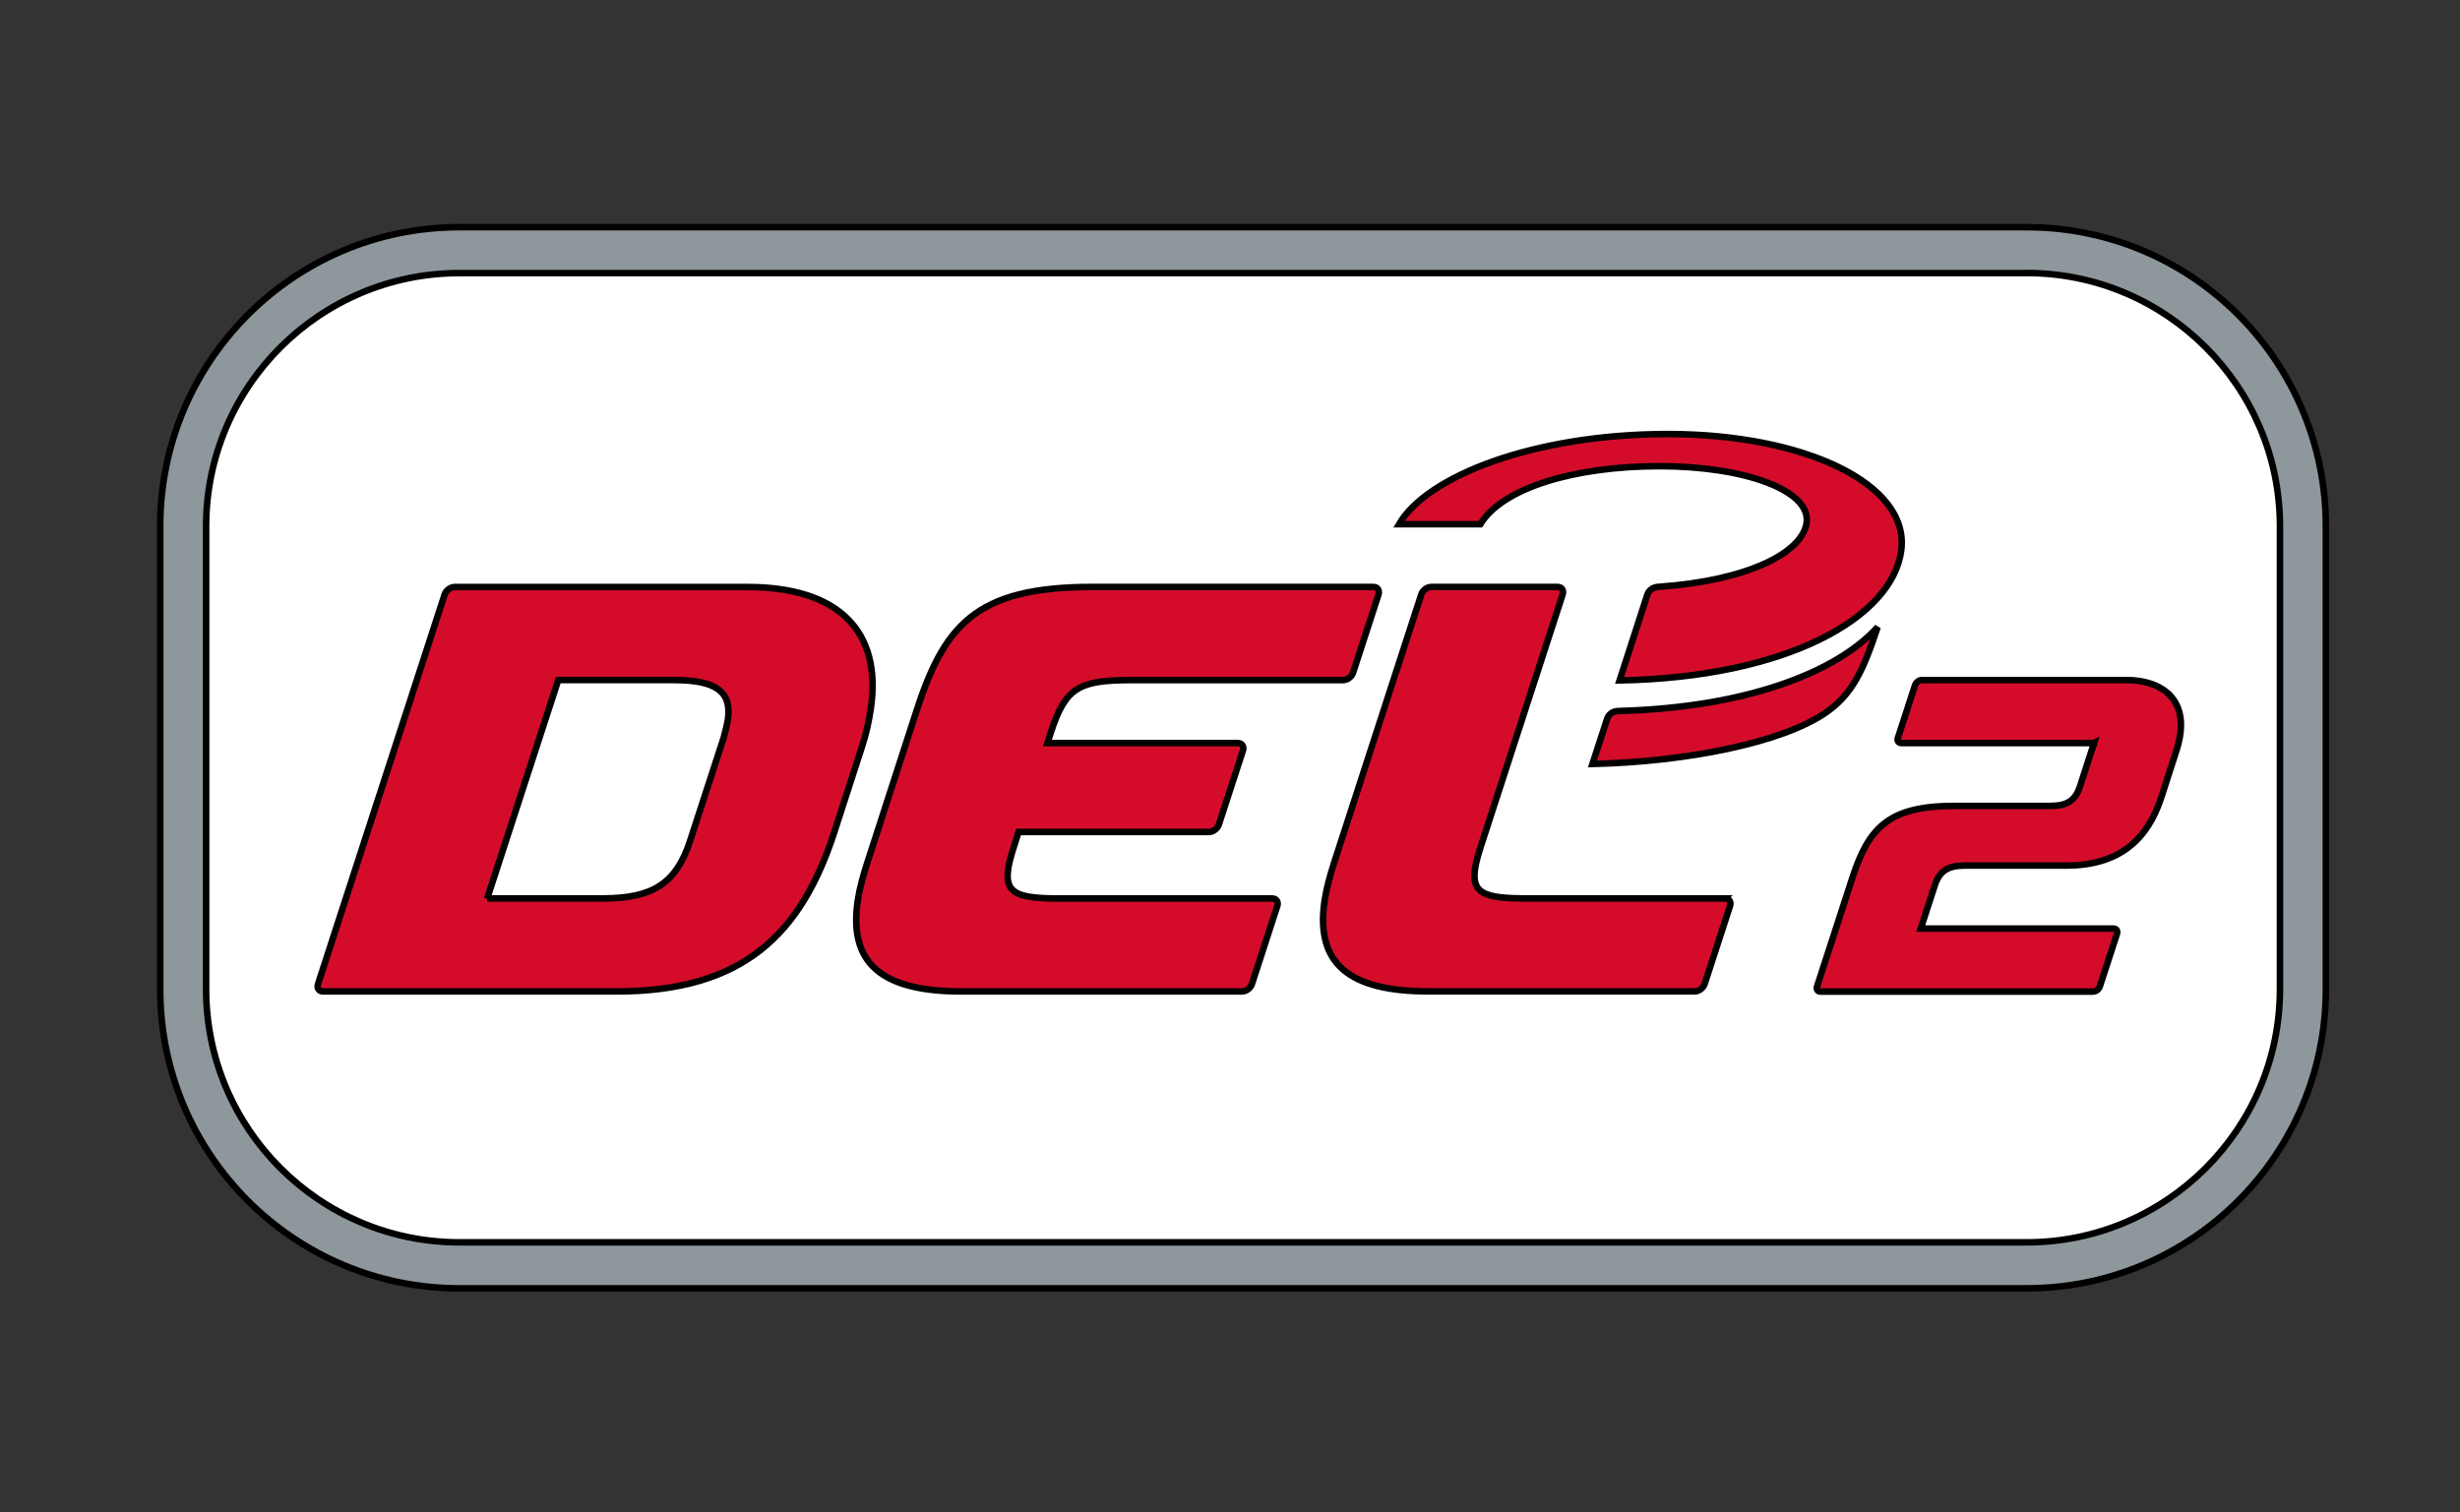
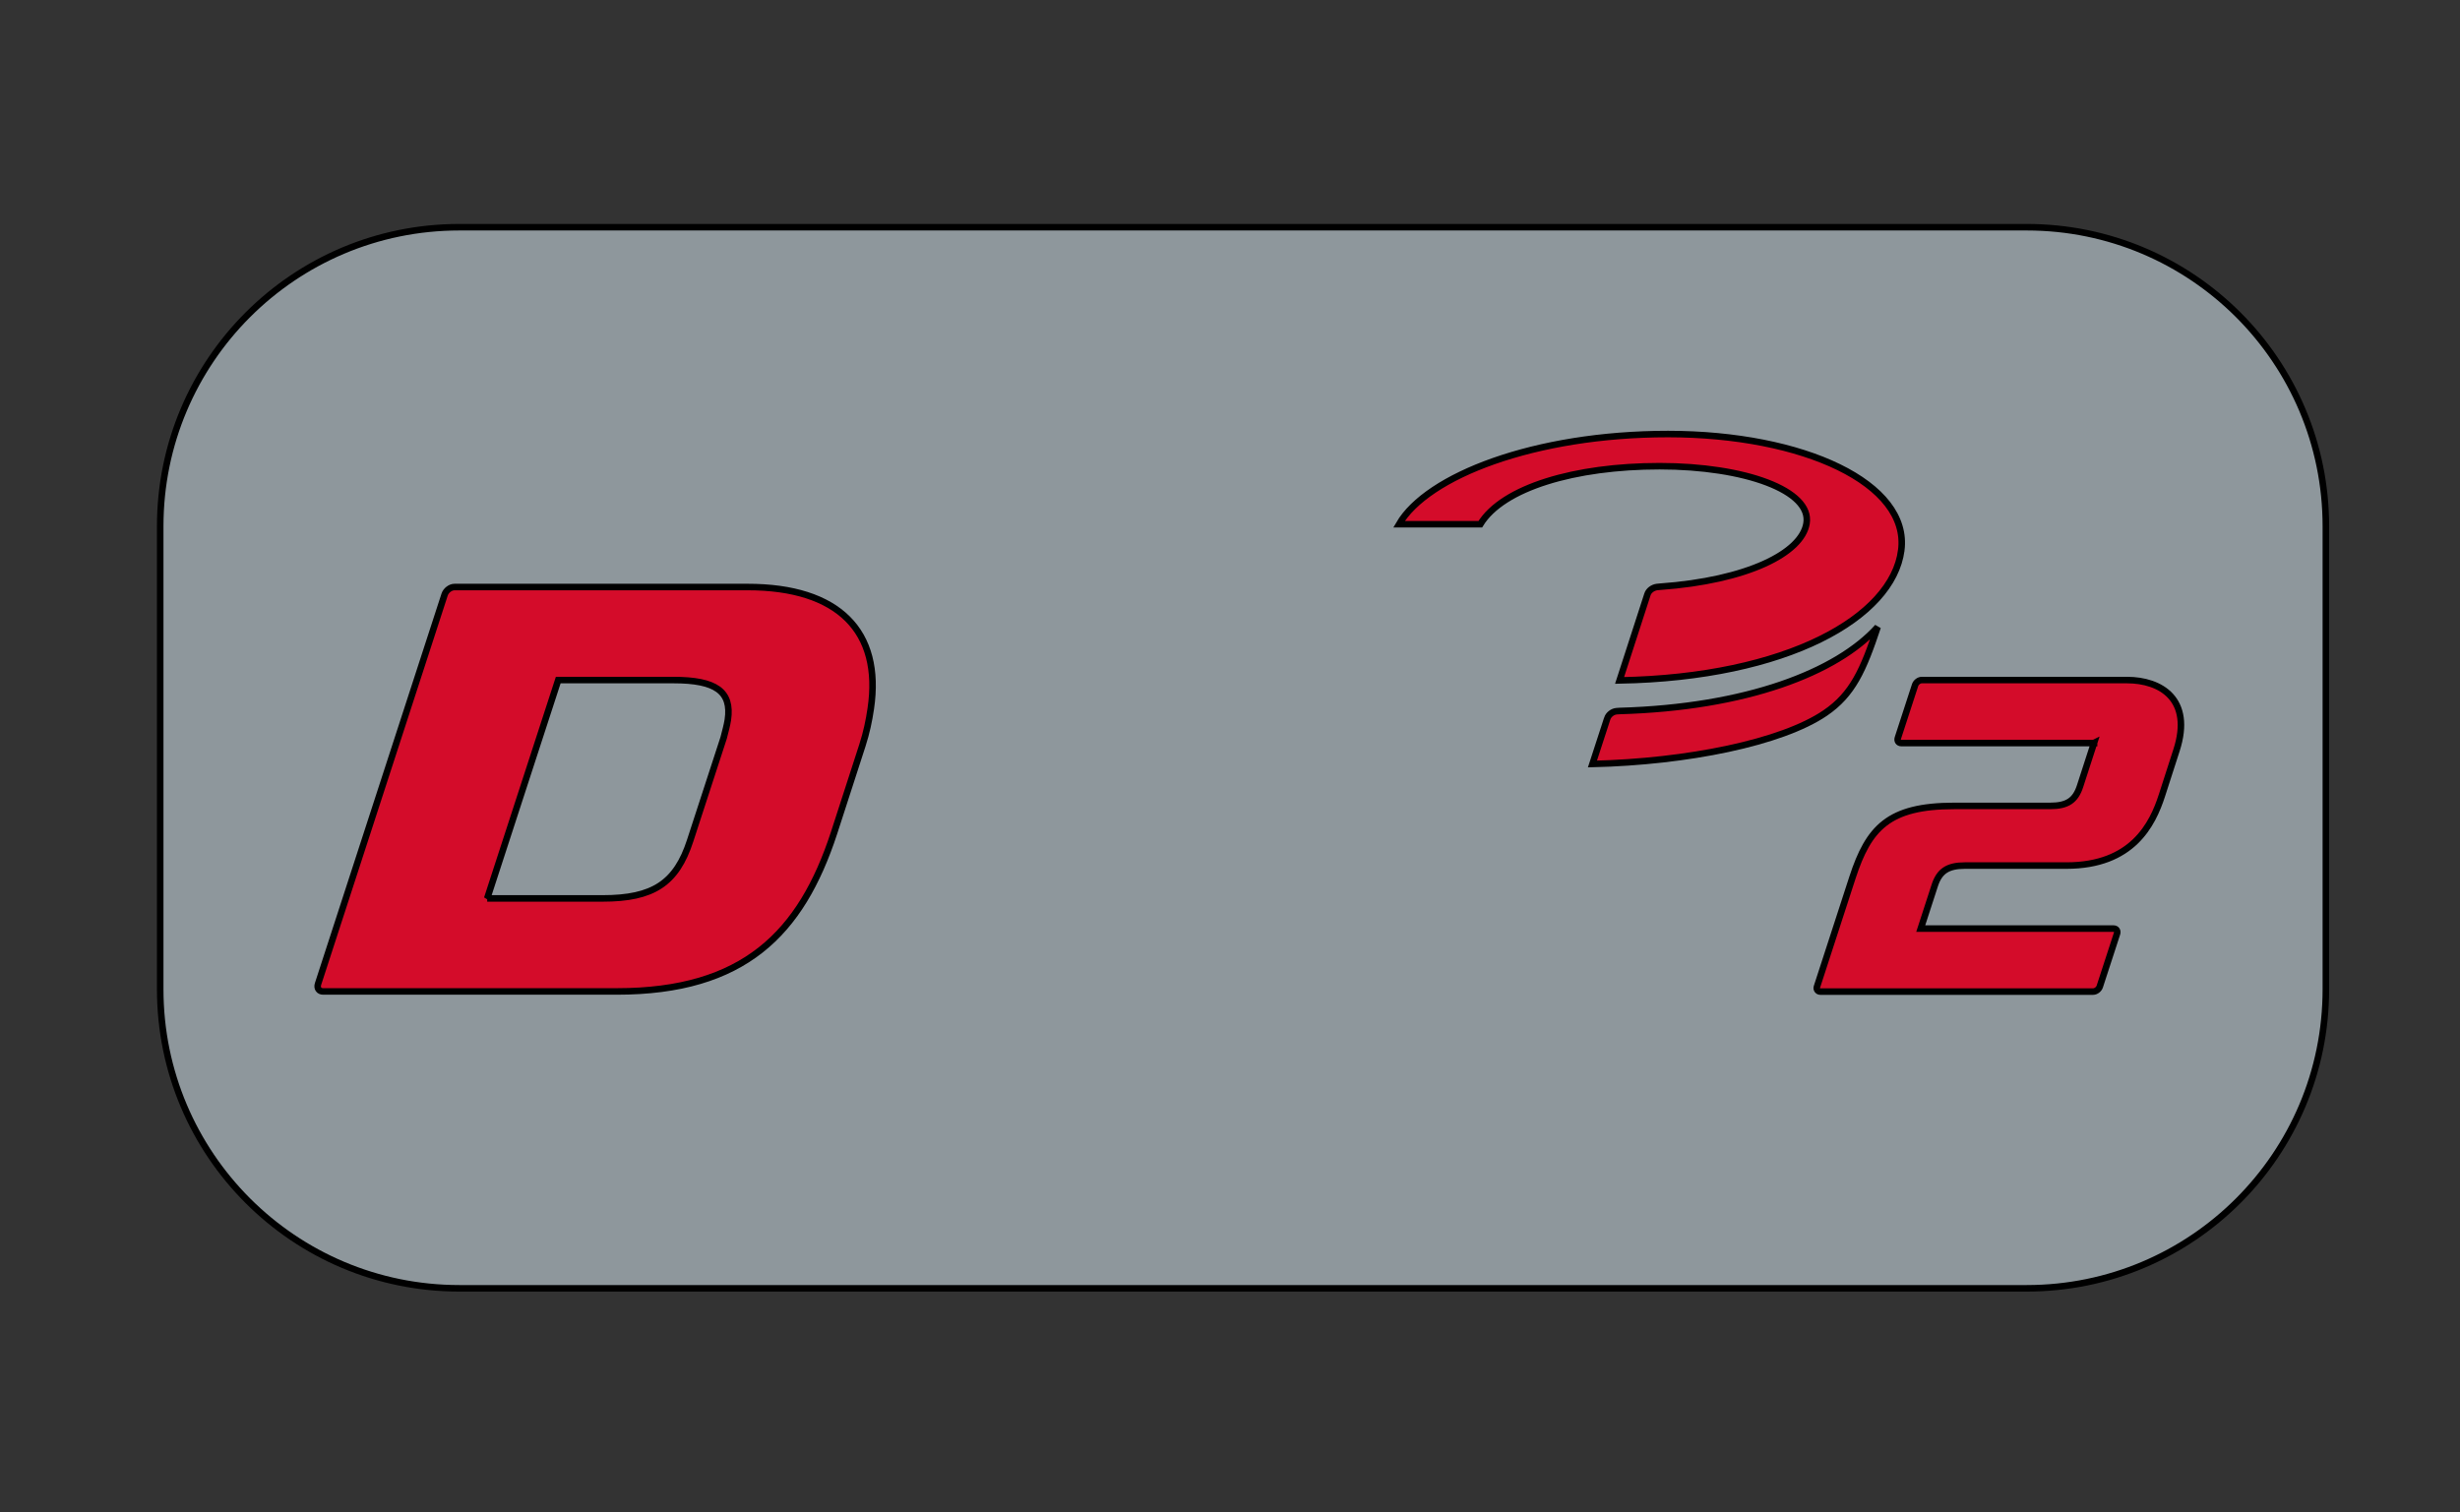
<svg xmlns="http://www.w3.org/2000/svg" width="376.52" height="231.54" xml:space="preserve" version="1.1">
  <rect width="100%" height="100%" fill="#333333" stroke="none" />
  <g>
    <title>Layer 1</title>
    <g id="background" />
    <g id="Ebene_1" />
    <g stroke="null" id="DEL2">
      <g stroke="null" id="svg_1">
        <path stroke="null" id="svg_2" fill="#8E979C" d="m310.199,34.785l-239.888,0c-25.293,0 -45.791,20.498 -45.791,45.791l0,70.873c0,25.293 20.498,45.791 45.791,45.791l239.888,0c25.293,0 45.791,-20.498 45.791,-45.791l0,-70.873c0,-25.293 -20.498,-45.791 -45.791,-45.791l0,0z" class="st0" />
-         <path stroke="null" id="svg_3" fill="#FFFFFF" d="m310.199,41.801c21.375,0 38.763,17.388 38.763,38.763l0,70.873c0,21.375 -17.388,38.763 -38.763,38.763l-239.888,0c-21.375,0 -38.763,-17.388 -38.763,-38.763l0,-70.861c0,-21.375 17.388,-38.763 38.763,-38.763l239.888,0" class="st1" />
        <g stroke="null" id="svg_4">
          <path stroke="null" id="svg_5" fill="#D40C2A" clip-rule="evenodd" fill-rule="evenodd" d="m290.999,84.259c-1.333,10.255 -17.458,19.446 -43.113,19.914l4.268,-13.178c0.187,-0.585 0.795,-1.029 1.438,-1.123c0.164,-0.023 0.327,-0.035 0.491,-0.047c13.365,-0.959 21.668,-5.145 22.416,-9.682c0.842,-5.028 -9.401,-8.77 -22.486,-8.77c-12.956,0 -24.018,3.274 -27.444,8.887l-12.442,0c4.268,-7.367 20.685,-13.81 41.184,-13.81c20.779,0.012 37.021,7.589 35.688,17.809zm-45.008,25.772l-2.257,6.934c14.465,-0.339 28.953,-3.262 35.618,-7.799c4.198,-2.853 5.858,-6.607 8.033,-13.167c-6.256,6.958 -20.148,12.301 -39.465,12.851c-0.21,0.012 -0.351,0.023 -0.503,0.035c-0.585,0.058 -1.216,0.491 -1.427,1.146z" class="st2" />
          <path stroke="null" id="svg_6" fill="#D40C2A" d="m133.279,108.488c-0.269,1.836 -0.655,3.683 -1.286,5.636l-4.338,13.401c-5.04,15.412 -13.821,24.264 -33.256,24.264l-44.949,0c-0.631,0 -0.982,-0.515 -0.772,-1.146l19.376,-59.624c0.21,-0.631 0.889,-1.146 1.52,-1.146l44.844,0c13.903,-0.012 20.615,6.77 18.861,18.616zm-58.712,29.058l17.68,0c7.706,0 11.261,-2.304 13.389,-8.852l5.122,-15.727c0.269,-1.041 0.515,-1.953 0.643,-2.76c0.643,-4.373 -1.859,-6.092 -8.302,-6.092l-17.657,0l-10.875,33.431z" class="st3" />
-           <path stroke="null" id="svg_7" fill="#D40C2A" d="m264.01,137.546l-30.367,0c-6.443,0 -8.443,-0.748 -7.87,-4.584c0.129,-0.865 0.421,-1.976 0.865,-3.344l12.535,-38.611c0.21,-0.631 -0.14,-1.146 -0.772,-1.146l-19.341,0c-0.631,0 -1.321,0.515 -1.52,1.146l-3.882,11.939c0,0.012 -9.425,29.023 -9.425,29.023c-0.678,2.105 -1.228,4.093 -1.497,5.94c-1.427,9.659 3.777,13.868 15.915,13.868l40.739,0c0.631,0 1.321,-0.515 1.52,-1.146l3.882,-11.939c0.21,-0.631 -0.14,-1.146 -0.783,-1.146z" class="st3" />
-           <path stroke="null" id="svg_8" fill="#D40C2A" d="m210.21,89.86l-43.008,0c-18.078,0 -22.802,5.94 -27.199,19.82l-7.226,22.299c-0.678,2.105 -1.228,4.093 -1.497,5.94c-1.427,9.659 3.777,13.868 15.915,13.868l42.903,0c0.631,0 1.321,-0.515 1.52,-1.146l3.882,-11.939c0.21,-0.631 -0.14,-1.146 -0.772,-1.146l-32.542,0c-6.443,0 -8.443,-0.748 -7.87,-4.584c0.129,-0.865 0.421,-1.976 0.865,-3.344l0.725,-2.257l13.026,0l16.102,0c0.631,0 1.321,-0.515 1.52,-1.146l3.683,-11.319c0.21,-0.631 -0.14,-1.146 -0.772,-1.146l-16.113,0l-13.038,0l0.55,-1.707c2.222,-6.689 4.139,-7.928 12.196,-7.928l32.519,0c0.631,0 1.321,-0.515 1.52,-1.146l3.882,-11.939c0.21,-0.667 -0.14,-1.181 -0.772,-1.181z" class="st3" />
          <path stroke="null" id="svg_9" fill="#D40C2A" d="m320.513,113.738l-2.14,6.607c-0.713,2.21 -1.964,3.04 -4.584,3.04l-14.698,0c-10.068,0 -13.085,3.391 -15.564,10.98l-5.437,16.733c-0.117,0.351 0.152,0.713 0.515,0.713l39.827,0l1.929,0c0.433,0 0.889,-0.351 1.029,-0.783l2.631,-8.08c0.14,-0.433 -0.094,-0.783 -0.526,-0.783l-29.514,0l0.21,-0.643l1.941,-5.975c0.713,-2.187 2,-3.029 4.595,-3.029l15.552,0c10.091,0 13.178,-6.279 14.617,-10.734l2.233,-6.922c2.526,-7.823 -2.421,-10.746 -7.577,-10.746l-31.408,0c-0.433,0 -0.889,0.351 -1.029,0.783l-2.631,8.08c-0.14,0.433 0.094,0.783 0.526,0.783l29.502,0l0,-0.023z" class="st3" />
        </g>
      </g>
    </g>
  </g>
</svg>